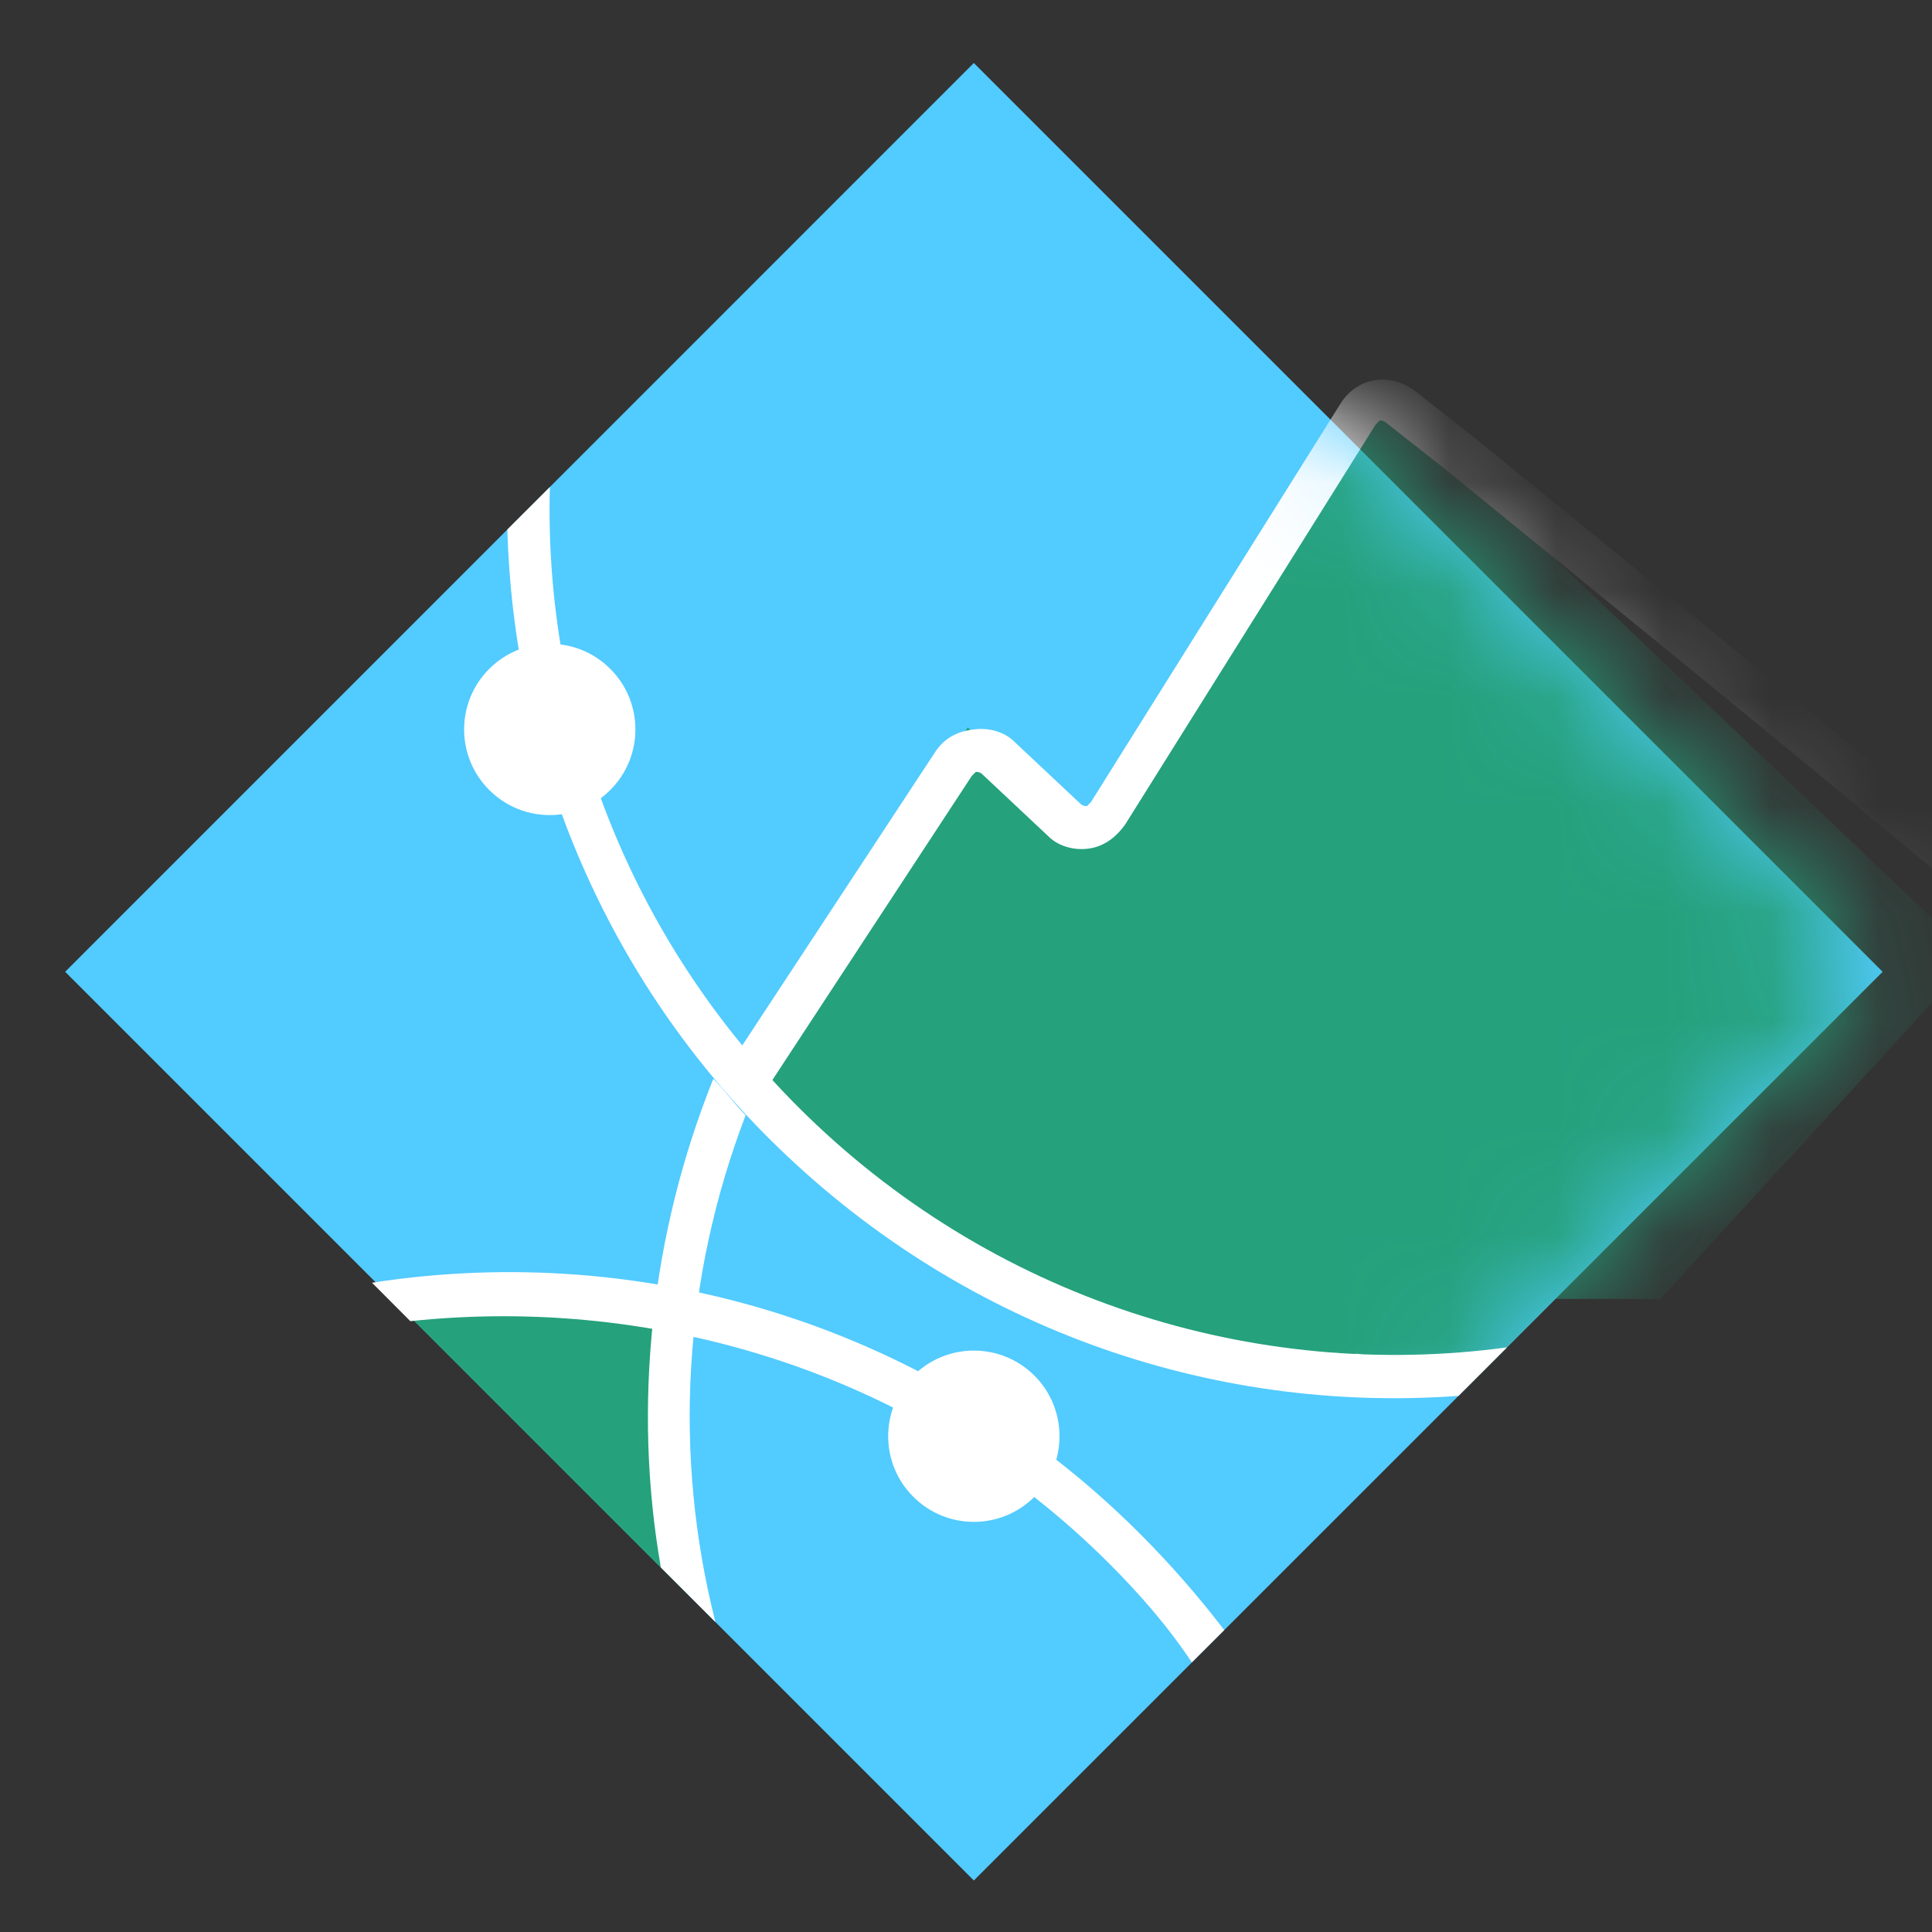
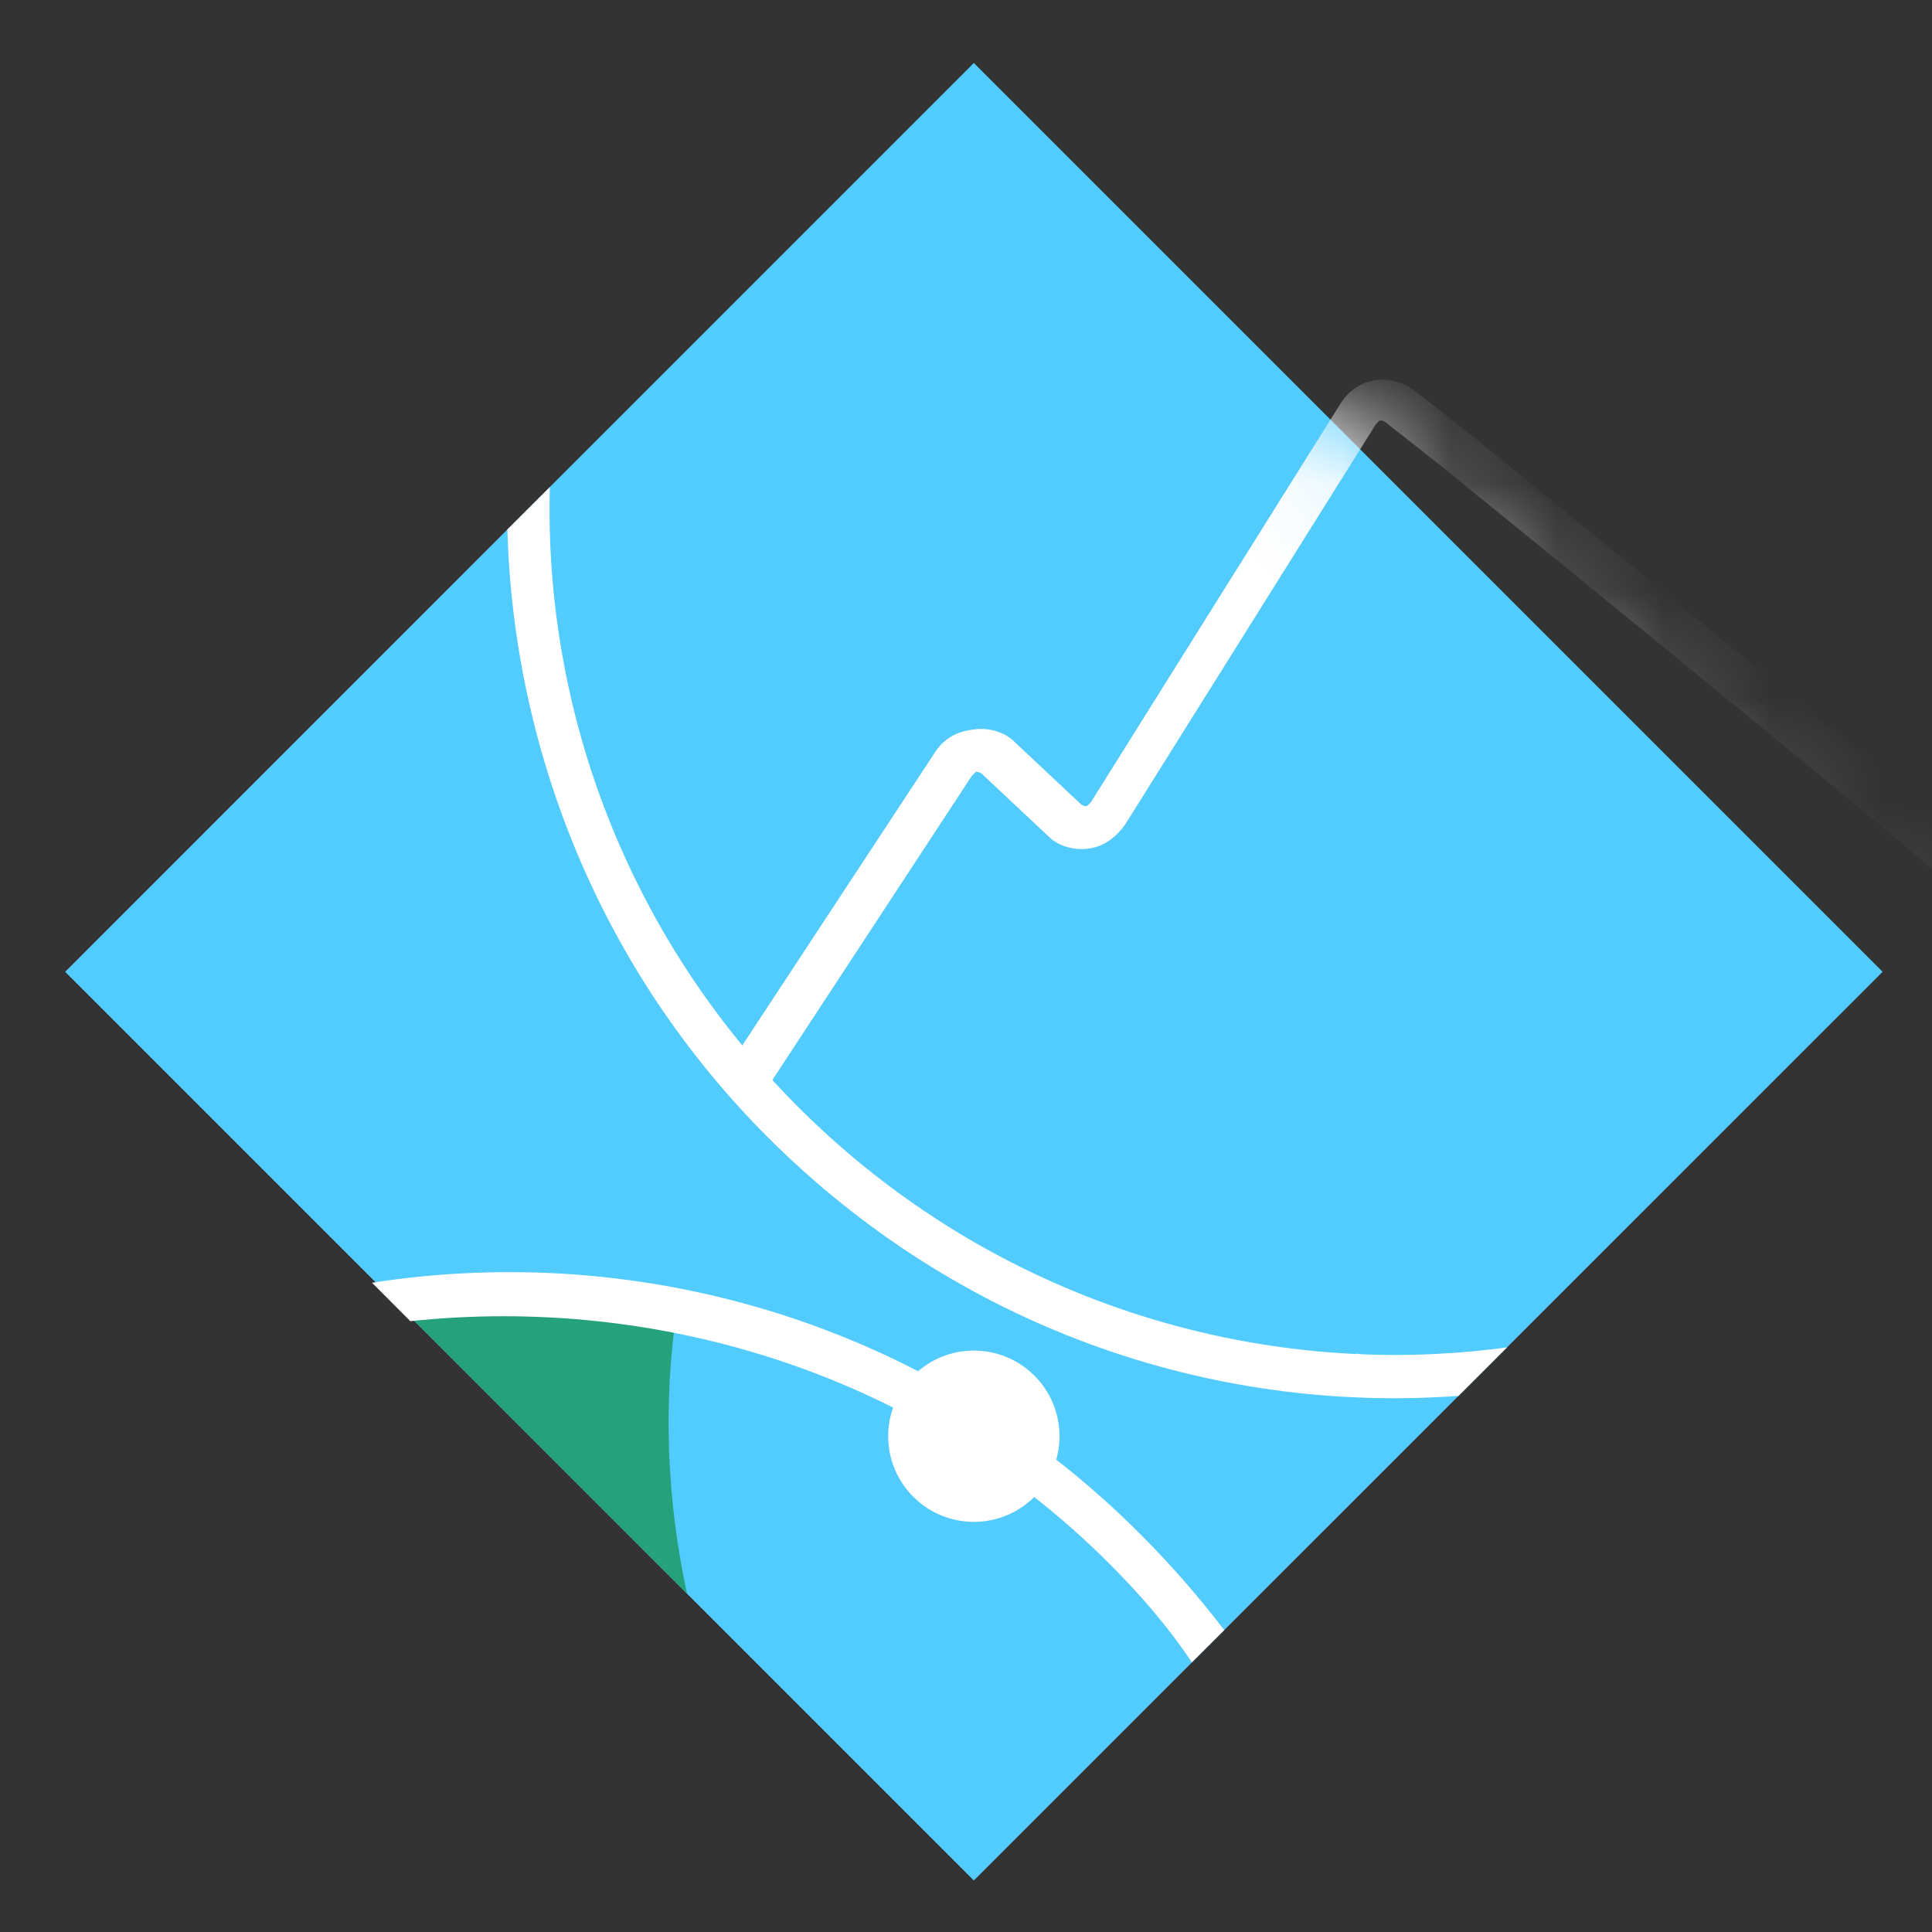
<svg xmlns="http://www.w3.org/2000/svg" width="18" height="18" viewBox="0 0 18 18" fill="none">
  <rect x="0" y="0" width="18" height="18" fill="#333333" stroke="none" />
  <path d="M17.54 9.054L9.073 0.587L0.607 9.054L9.073 17.52L17.54 9.054Z" fill="#52CBFF" />
  <path d="M3.673 12.12L6.401 14.849C6.213 13.983 6.175 13.08 6.307 12.196C5.423 12.026 4.538 12.008 3.673 12.12Z" fill="#25A17C" />
-   <path d="M5.686 7.36C5.998 7.049 5.998 6.543 5.686 6.232C5.375 5.92 4.869 5.92 4.558 6.232C4.246 6.543 4.246 7.049 4.558 7.36C4.869 7.672 5.375 7.672 5.686 7.36Z" fill="white" />
  <path d="M9.638 13.945C9.949 13.634 9.949 13.128 9.638 12.817C9.326 12.505 8.82 12.505 8.509 12.817C8.197 13.128 8.197 13.634 8.509 13.945C8.82 14.257 9.326 14.257 9.638 13.945Z" fill="white" />
  <path d="M11.406 15.187C11.161 14.867 10.898 14.566 10.615 14.284C8.677 12.346 6.006 11.556 3.466 11.951L3.823 12.309C6.137 12.064 8.565 12.798 10.333 14.566C10.615 14.848 10.879 15.149 11.104 15.488L11.406 15.187Z" fill="white" />
-   <path d="M6.947 10.39C6.834 10.277 6.759 10.164 6.646 10.051C6.063 11.5 5.894 13.099 6.157 14.604L6.665 15.112C6.27 13.55 6.364 11.914 6.947 10.39Z" fill="white" />
  <mask id="mask0_1158_11112" style="mask-type:luminance" maskUnits="userSpaceOnUse" x="0" y="0" width="18" height="18">
    <path d="M17.54 9.054L9.073 0.587L0.607 9.054L9.073 17.52L17.54 9.054Z" fill="white" />
  </mask>
  <g mask="url(#mask0_1158_11112)">
-     <path d="M18.386 8.922L12.798 3.598L10.126 7.85L9.016 6.777L6.928 9.957L6.909 10.051C7.04 10.183 7.134 10.314 7.266 10.446C9.072 12.252 11.462 13.024 13.795 12.798L14.491 12.102L15.469 12.102L18.386 8.922Z" fill="#25A17C" />
    <path d="M19.346 9.054L19.383 9.016C19.477 8.809 19.515 8.771 13.701 4.049L13.174 3.635C13.061 3.56 12.948 3.522 12.817 3.541C12.685 3.56 12.572 3.635 12.497 3.748L10.164 7.473C10.145 7.492 10.126 7.511 10.126 7.511C10.126 7.511 10.089 7.511 10.07 7.492L9.449 6.909C9.355 6.815 9.204 6.777 9.073 6.796C8.903 6.815 8.79 6.89 8.715 7.003L6.909 9.75C6.984 9.863 7.078 9.957 7.191 10.07L9.054 7.229C9.073 7.21 9.092 7.191 9.092 7.191C9.092 7.191 9.129 7.191 9.148 7.21L9.769 7.793C9.863 7.887 10.013 7.925 10.145 7.906C10.277 7.887 10.39 7.812 10.484 7.68L12.817 3.955C12.836 3.936 12.854 3.917 12.854 3.917C12.854 3.917 12.892 3.917 12.911 3.936L13.438 4.35C14.661 5.347 18.217 8.226 18.913 8.884" fill="white" />
    <path d="M12.723 12.628L12.629 12.61C12.648 12.628 12.685 12.628 12.723 12.628Z" fill="white" />
  </g>
  <path d="M7.437 10.314C5.856 8.734 5.066 6.627 5.123 4.538L4.727 4.933C4.784 6.984 5.593 9.035 7.154 10.596C8.923 12.365 11.275 13.174 13.589 13.005L14.041 12.553C11.689 12.873 9.224 12.102 7.437 10.314Z" fill="white" />
</svg>